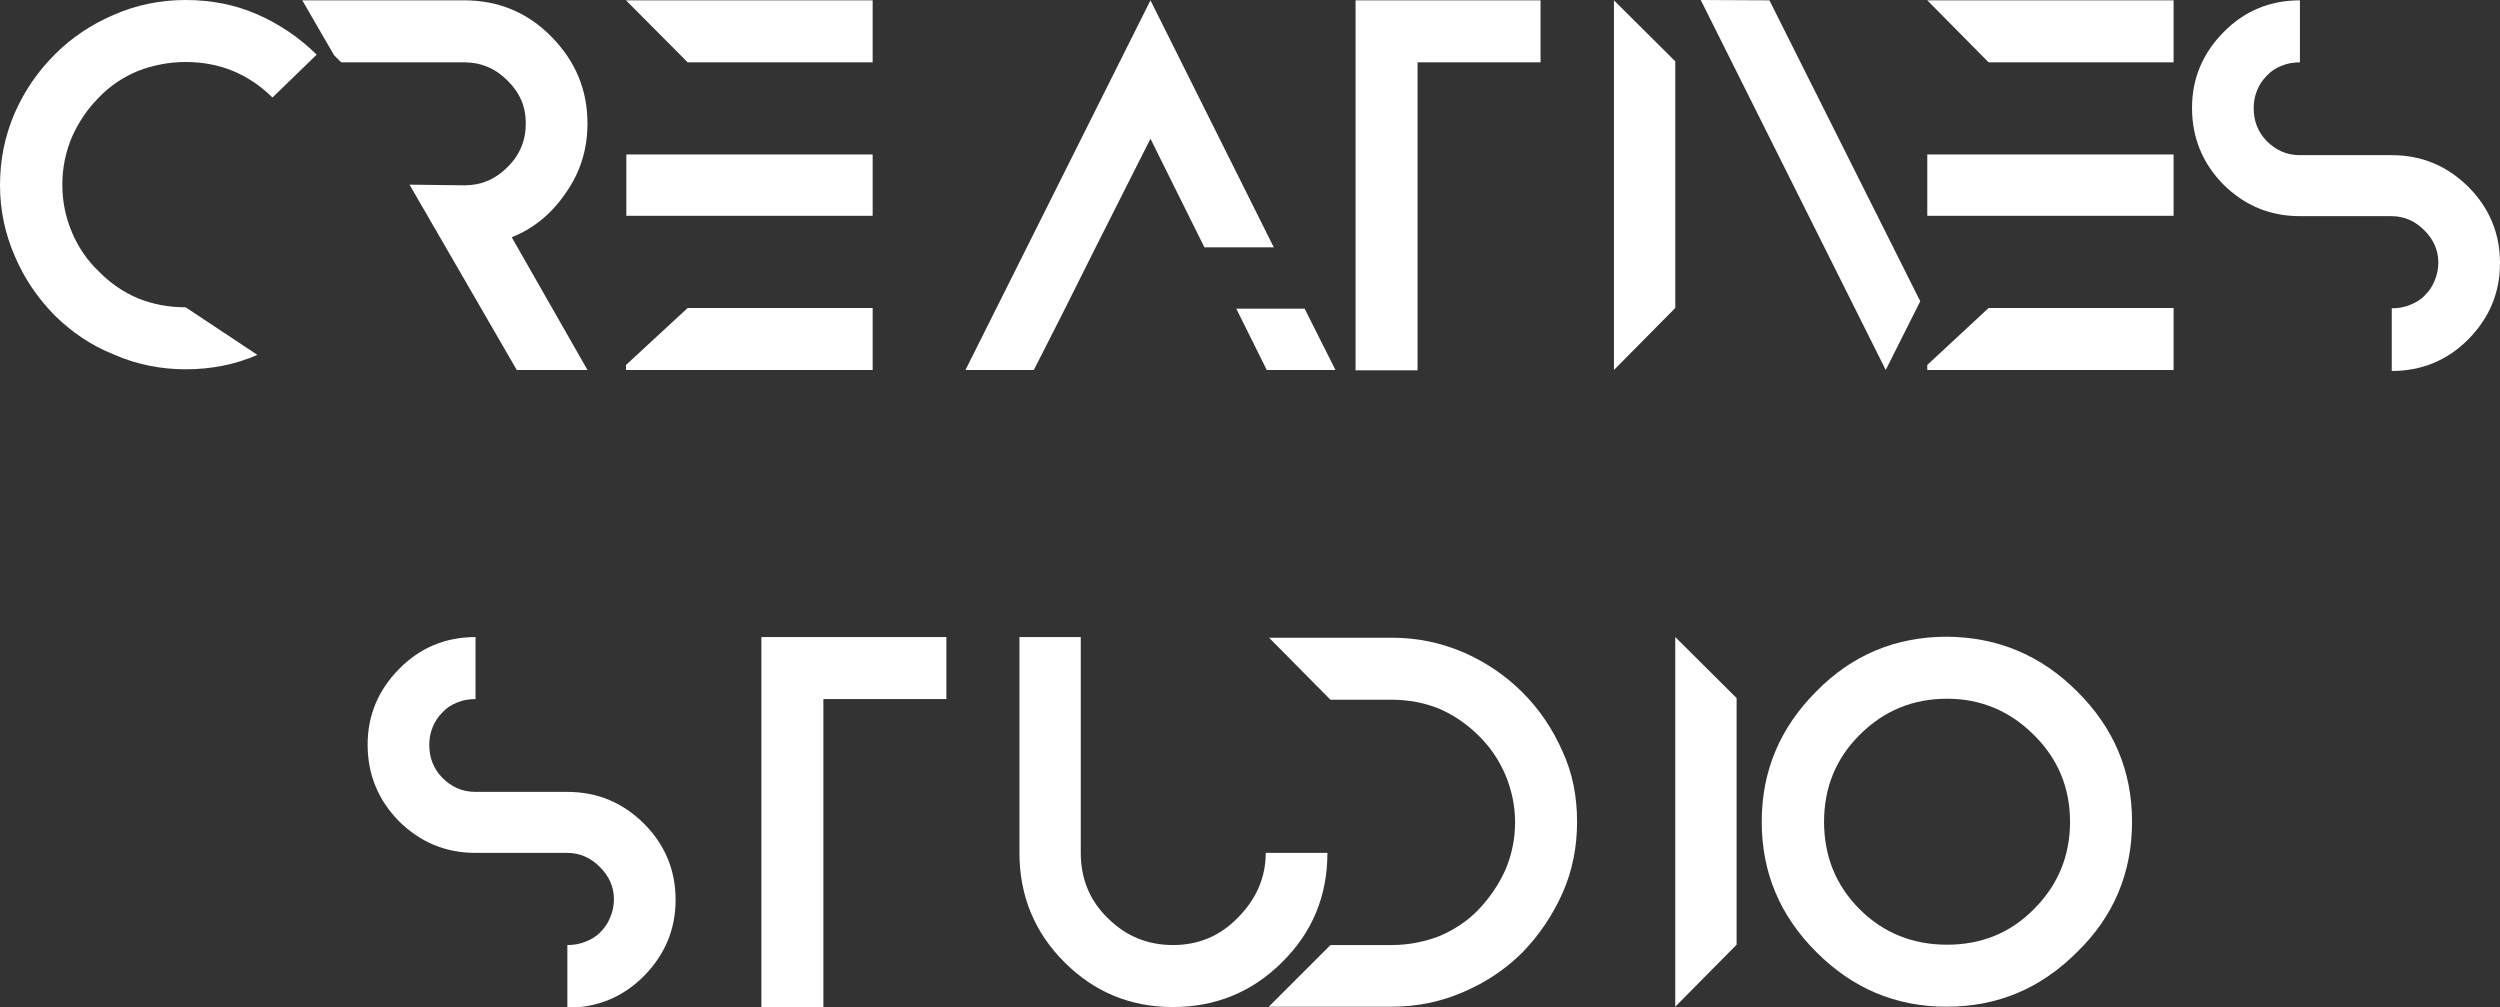
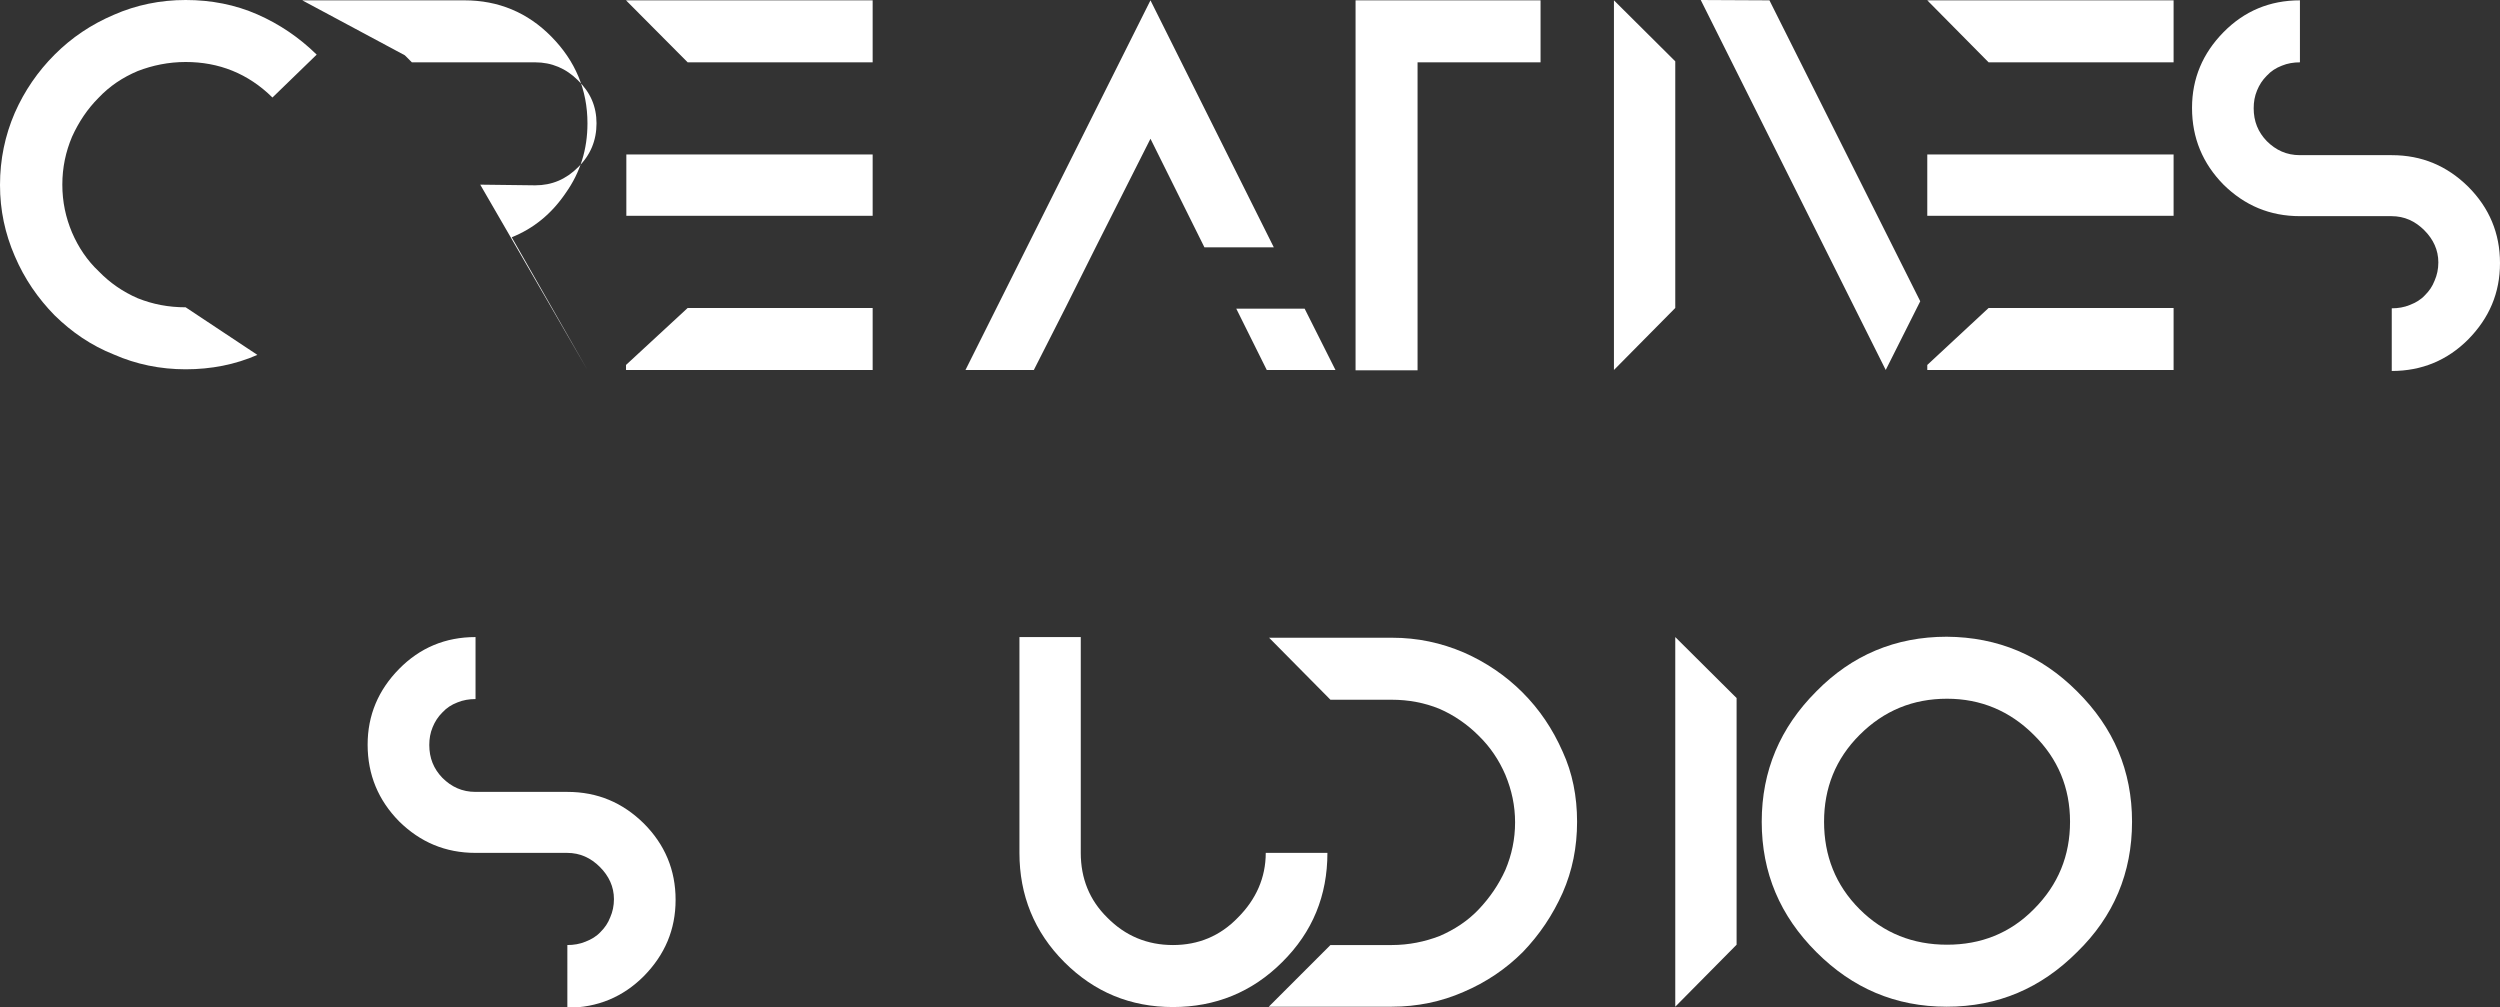
<svg xmlns="http://www.w3.org/2000/svg" version="1.1" id="Warstwa_1" x="0px" y="0px" viewBox="0 0 746 300.5" style="enable-background:new 0 0 746 300.5;" xml:space="preserve">
  <rect x="0" y="0" width="746" height="300.5" fill="#333333" stroke="none" />
  <style type="text/css">
	.st0{fill:#FFFFFF;}
</style>
  <g>
    <g>
      <path class="st0" d="M16.3,94.1c-5-5.1-9-10.9-11.9-17.7C1.5,69.7,0,62.7,0,55.2c0-7.6,1.5-14.8,4.4-21.5    c2.9-6.6,6.9-12.4,11.9-17.4c5.1-5.1,10.9-9,17.7-11.9C40.6,1.5,47.8,0,55.4,0s14.8,1.4,21.4,4.3c6.6,2.9,12.5,6.9,17.7,12    L81.3,29.1c-7.3-7.2-16-10.6-25.9-10.6c-5.1,0-9.9,1-14.3,2.7c-4.5,1.9-8.4,4.5-11.7,8c-3.3,3.3-5.9,7.2-7.9,11.6    c-1.9,4.5-2.9,9.2-2.9,14.3s1,9.8,2.9,14.3c1.9,4.4,4.5,8.3,8,11.6c3.3,3.4,7.2,6.1,11.6,8c4.5,1.8,9.2,2.7,14.3,2.7l21.4,14.2    c-6.6,2.9-13.8,4.3-21.4,4.3s-14.8-1.5-21.4-4.4C27.2,103.1,21.4,99.1,16.3,94.1z" />
-       <path class="st0" d="M152.7,70.8l22.6,39.6h-21.1l-32-55.3l16.4,0.2c5,0,9.2-1.8,12.8-5.4c3.7-3.6,5.5-8,5.5-13.1    c0-5-1.8-9.2-5.5-12.8c-3.6-3.6-7.9-5.4-12.8-5.4h-36.8l-2.1-2.1L90.2,0.1h48.4c10.1,0,18.8,3.6,25.9,10.8    c7.2,7.3,10.8,15.9,10.8,25.9c0,7.7-2.1,14.6-6.5,20.8C164.6,63.8,159.2,68.2,152.7,70.8z" />
+       <path class="st0" d="M152.7,70.8l22.6,39.6l-32-55.3l16.4,0.2c5,0,9.2-1.8,12.8-5.4c3.7-3.6,5.5-8,5.5-13.1    c0-5-1.8-9.2-5.5-12.8c-3.6-3.6-7.9-5.4-12.8-5.4h-36.8l-2.1-2.1L90.2,0.1h48.4c10.1,0,18.8,3.6,25.9,10.8    c7.2,7.3,10.8,15.9,10.8,25.9c0,7.7-2.1,14.6-6.5,20.8C164.6,63.8,159.2,68.2,152.7,70.8z" />
      <path class="st0" d="M260.4,0.1v18.5h-55.2L186.8,0.1H260.4z M205.2,46.1h55.2v18.3h-55.2h-18.3V46.1H205.2z M205.2,91.9h55.2    v18.5h-73.6v-1.5L205.2,91.9z" />
      <path class="st0" d="M317.9,91.9l-9.4,18.5h-20.4L343.3,0.1l36.8,73.7h-20.7l-16.1-32.4L327,73.7L317.9,91.9z M398.5,110.4h-20.5    l-9.1-18.3h20.4L398.5,110.4z" />
      <path class="st0" d="M459.7,0.1v18.5H423v91.9h-18.5V18.6V0.1H459.7L459.7,0.1z" />
      <path class="st0" d="M499.9,91.9l-18.3,18.5V0.1l18.3,18.2V91.9z" />
      <path class="st0" d="M528,0.1l45,89.8l-10.3,20.5L507.5,0L528,0.1L528,0.1z" />
      <path class="st0" d="M648.6,0.1v18.5h-55.2L575.1,0.1H648.6z M593.4,46.1h55.2v18.3h-55.2h-18.3V46.1H593.4z M593.4,91.9h55.2    v18.5h-73.5v-1.5L593.4,91.9z" />
      <path class="st0" d="M686.3,64.5c-9,0-16.5-3.2-22.8-9.4c-6.2-6.3-9.4-13.9-9.4-22.9c0-8.8,3.2-16.3,9.4-22.6    c6.2-6.3,13.8-9.5,22.8-9.5v18.5c-1.9,0-3.7,0.3-5.4,1c-1.8,0.7-3.2,1.6-4.5,3c-1.3,1.3-2.2,2.7-2.9,4.4s-1,3.4-1,5.3    c0,3.9,1.3,7.1,3.9,9.8c2.7,2.7,5.9,4.2,9.9,4.2h27.4c9,0,16.5,3.2,22.8,9.4c6.3,6.3,9.5,13.9,9.5,22.8s-3.2,16.4-9.5,22.8    c-6.2,6.2-13.8,9.4-22.8,9.4V92c1.9,0,3.7-0.3,5.4-1c1.8-0.7,3.3-1.6,4.5-2.9c1.3-1.3,2.2-2.6,2.9-4.4c0.7-1.6,1.1-3.4,1.1-5.4    c0-3.7-1.5-6.9-4.2-9.6c-2.7-2.7-5.9-4.2-9.8-4.2L686.3,64.5L686.3,64.5L686.3,64.5z" />
    </g>
    <g>
      <path class="st0" d="M141.9,254.5c-9,0-16.5-3.2-22.8-9.4c-6.2-6.3-9.4-13.9-9.4-22.9c0-8.8,3.2-16.3,9.4-22.6    c6.2-6.3,13.8-9.5,22.8-9.5v18.5c-1.9,0-3.7,0.3-5.4,1c-1.8,0.7-3.2,1.6-4.5,3c-1.3,1.3-2.2,2.7-2.9,4.4c-0.7,1.7-1,3.4-1,5.3    c0,3.9,1.3,7.1,3.9,9.8c2.7,2.7,5.9,4.2,9.9,4.2h27.4c9,0,16.5,3.2,22.8,9.4c6.3,6.3,9.5,13.9,9.5,22.8s-3.2,16.4-9.5,22.8    c-6.2,6.2-13.8,9.4-22.8,9.4V282c1.9,0,3.7-0.3,5.4-1c1.8-0.7,3.3-1.6,4.5-2.9c1.3-1.3,2.2-2.6,2.9-4.4c0.7-1.6,1.1-3.4,1.1-5.4    c0-3.7-1.5-6.9-4.2-9.6c-2.7-2.7-5.9-4.2-9.8-4.2L141.9,254.5L141.9,254.5L141.9,254.5z" />
-       <path class="st0" d="M282.4,190.1v18.5h-36.7v91.9h-18.5v-91.9v-18.5H282.4L282.4,190.1z" />
      <path class="st0" d="M396.1,254.5c0,12.7-4.4,23.6-13.5,32.6c-9,9-20,13.4-32.6,13.4s-23.4-4.4-32.4-13.4s-13.4-20-13.4-32.6    v-64.4h18.3v64.4c0,7.6,2.6,14.1,7.9,19.3c5.4,5.5,12,8.2,19.6,8.2c7.6,0,14.1-2.7,19.4-8.2c5.4-5.4,8.3-11.9,8.3-19.3H396.1z" />
      <path class="st0" d="M470.6,245.2c0,7.6-1.4,14.6-4.3,21.2c-3,6.7-6.9,12.5-11.9,17.7c-5,5-10.9,9-17.7,11.9    c-6.6,2.9-13.8,4.4-21.4,4.4h-36.7L397,282h18.3c5.1,0,9.9-1,14.3-2.7c4.4-1.9,8.4-4.5,11.7-8s5.9-7.3,7.9-11.7    c1.9-4.5,2.9-9.2,2.9-14.2s-1-9.6-2.9-14.2c-1.9-4.4-4.5-8.3-8-11.7c-3.3-3.3-7.3-6.1-11.7-8c-4.4-1.8-9.2-2.7-14.2-2.7H397    l-18.3-18.5h36.7c7.6,0,14.6,1.5,21.4,4.4c6.6,2.9,12.5,6.9,17.5,11.9c5.1,5.1,9,10.9,12,17.7    C469.2,230.6,470.6,237.6,470.6,245.2z" />
      <path class="st0" d="M518.2,281.9l-18.3,18.5V190.1l18.3,18.2V281.9z" />
      <path class="st0" d="M619.8,206.3c10.9,10.8,16.4,23.7,16.4,38.9c0,15.3-5.5,28.3-16.4,38.9c-10.8,10.8-23.6,16.3-38.9,16.3    c-15.3,0-28.1-5.5-38.9-16.3c-10.8-10.8-16.3-23.6-16.3-38.9c0-15.2,5.5-28.1,16.3-38.9c10.6-10.8,23.6-16.3,38.9-16.3    C596.2,190.1,609.1,195.6,619.8,206.3z M554.9,219.3c-7.2,7.2-10.6,15.9-10.6,25.9c0,10.1,3.4,18.9,10.6,26.1s16,10.6,26.1,10.6    c10.1,0,18.8-3.4,25.9-10.6c7.3-7.3,10.8-16,10.8-26.1c0-10.1-3.6-18.8-10.8-25.9c-7.2-7.2-15.9-10.8-25.9-10.8    C570.9,208.5,562.2,212,554.9,219.3z" />
    </g>
  </g>
</svg>